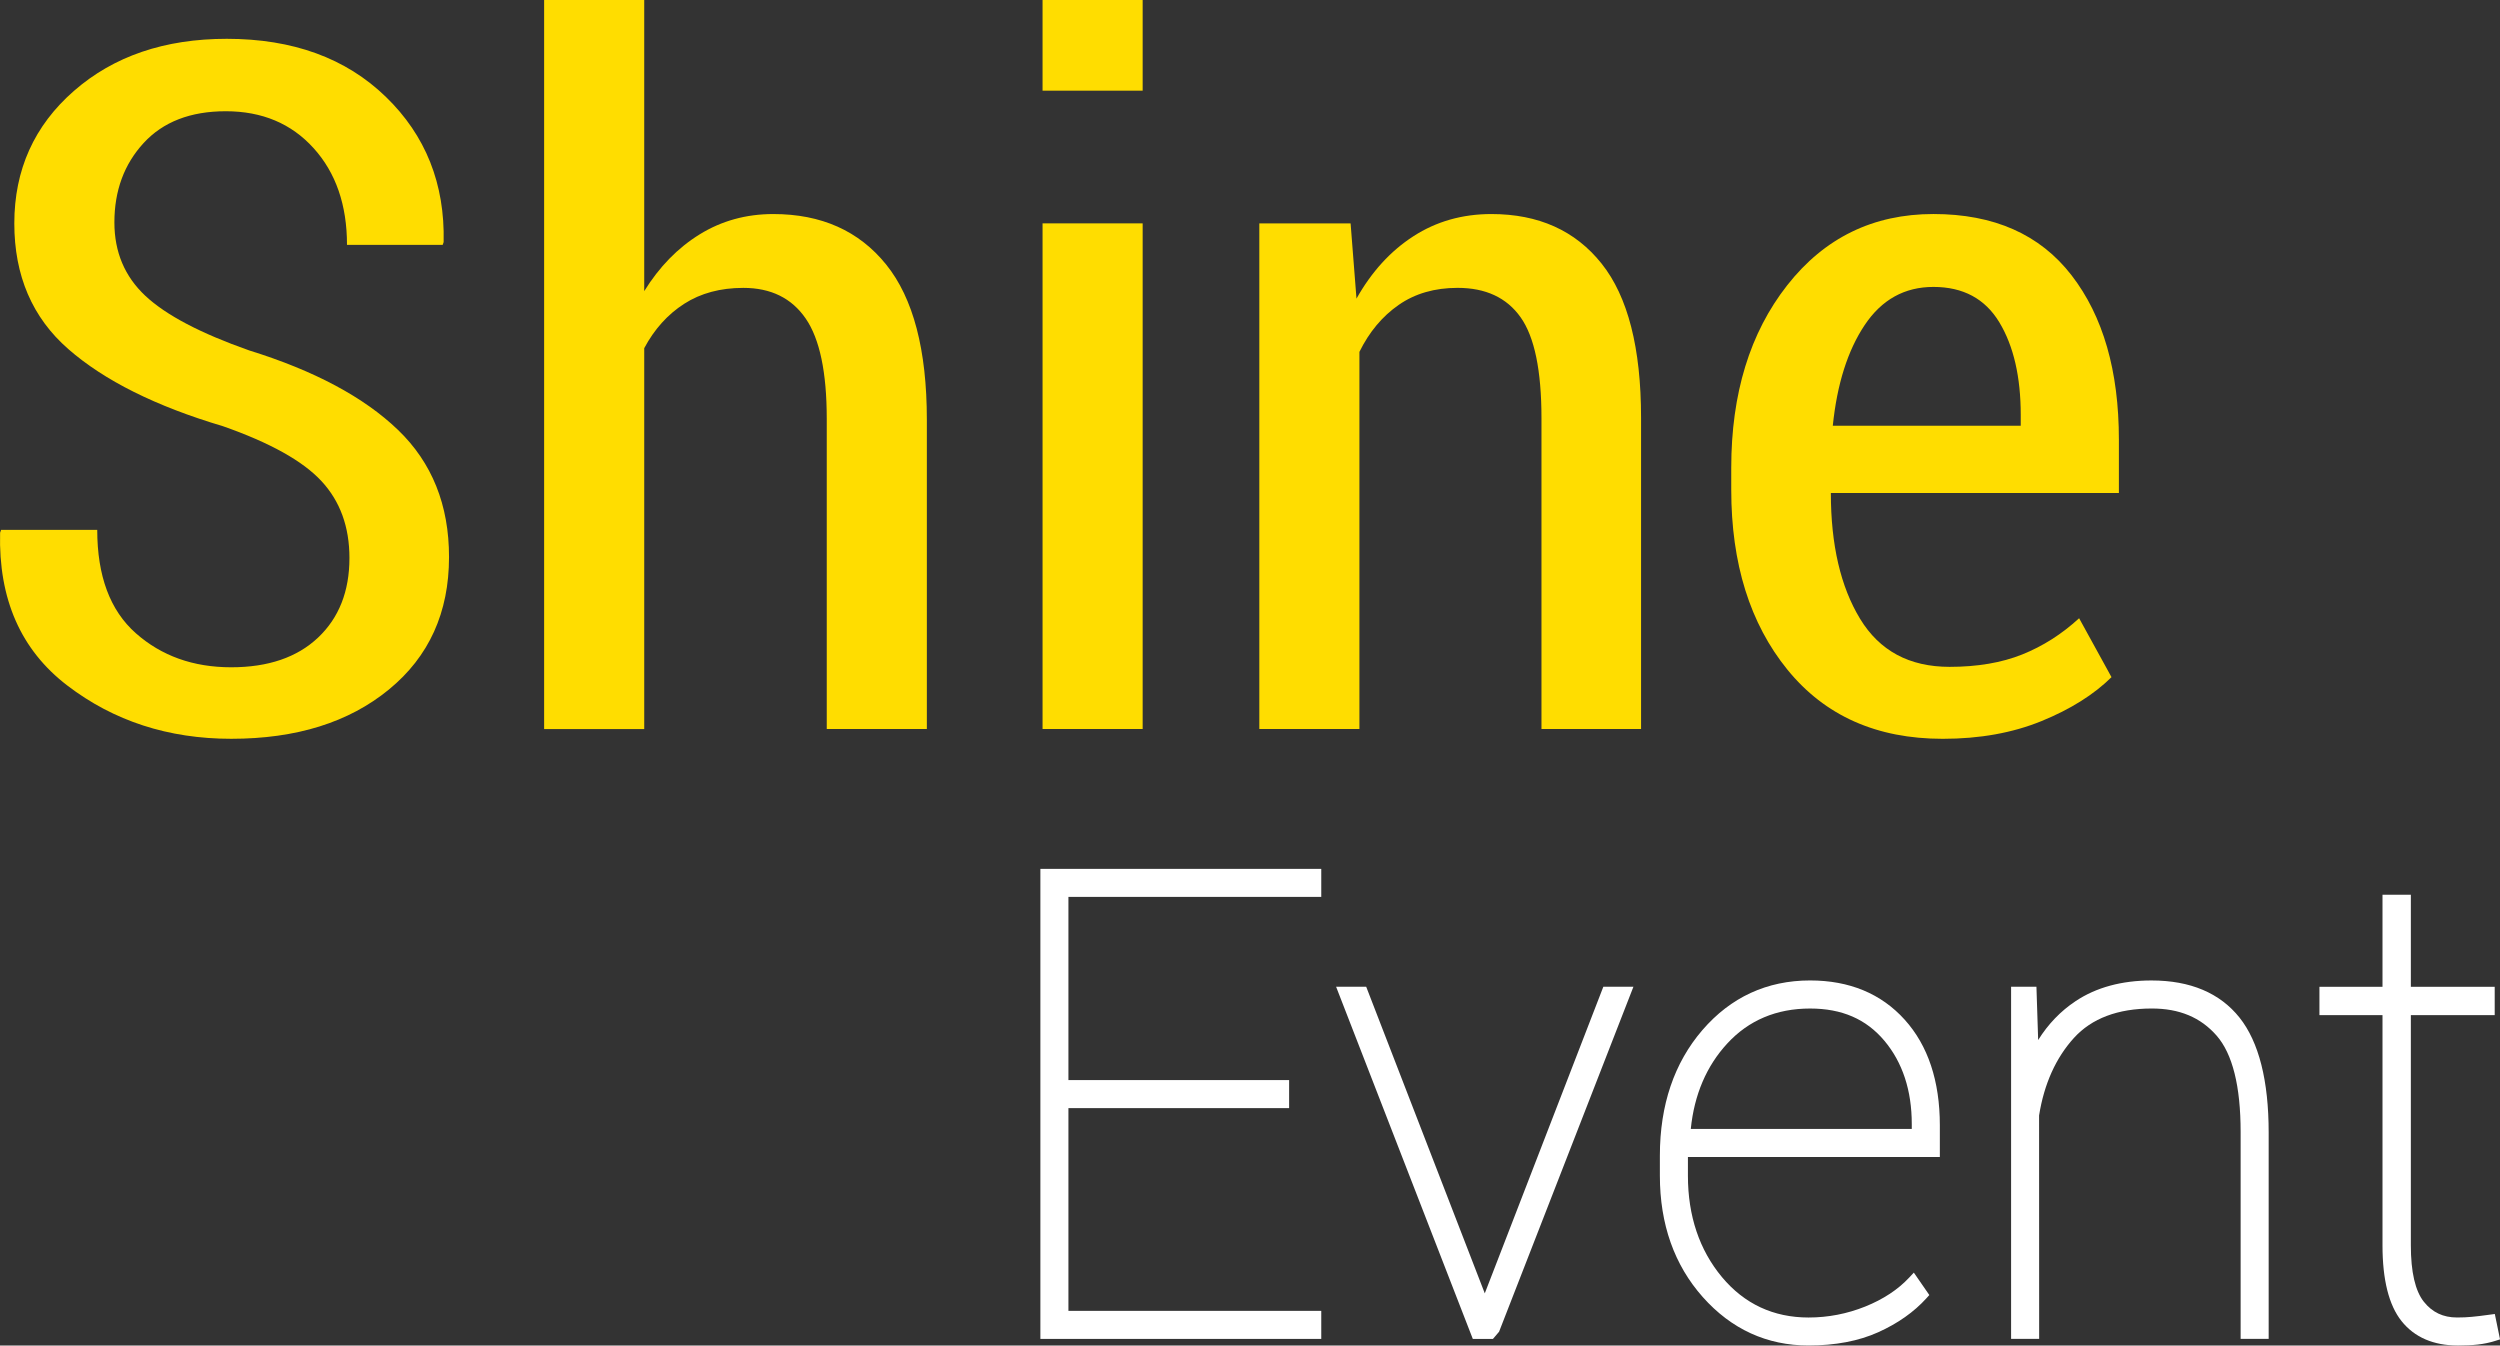
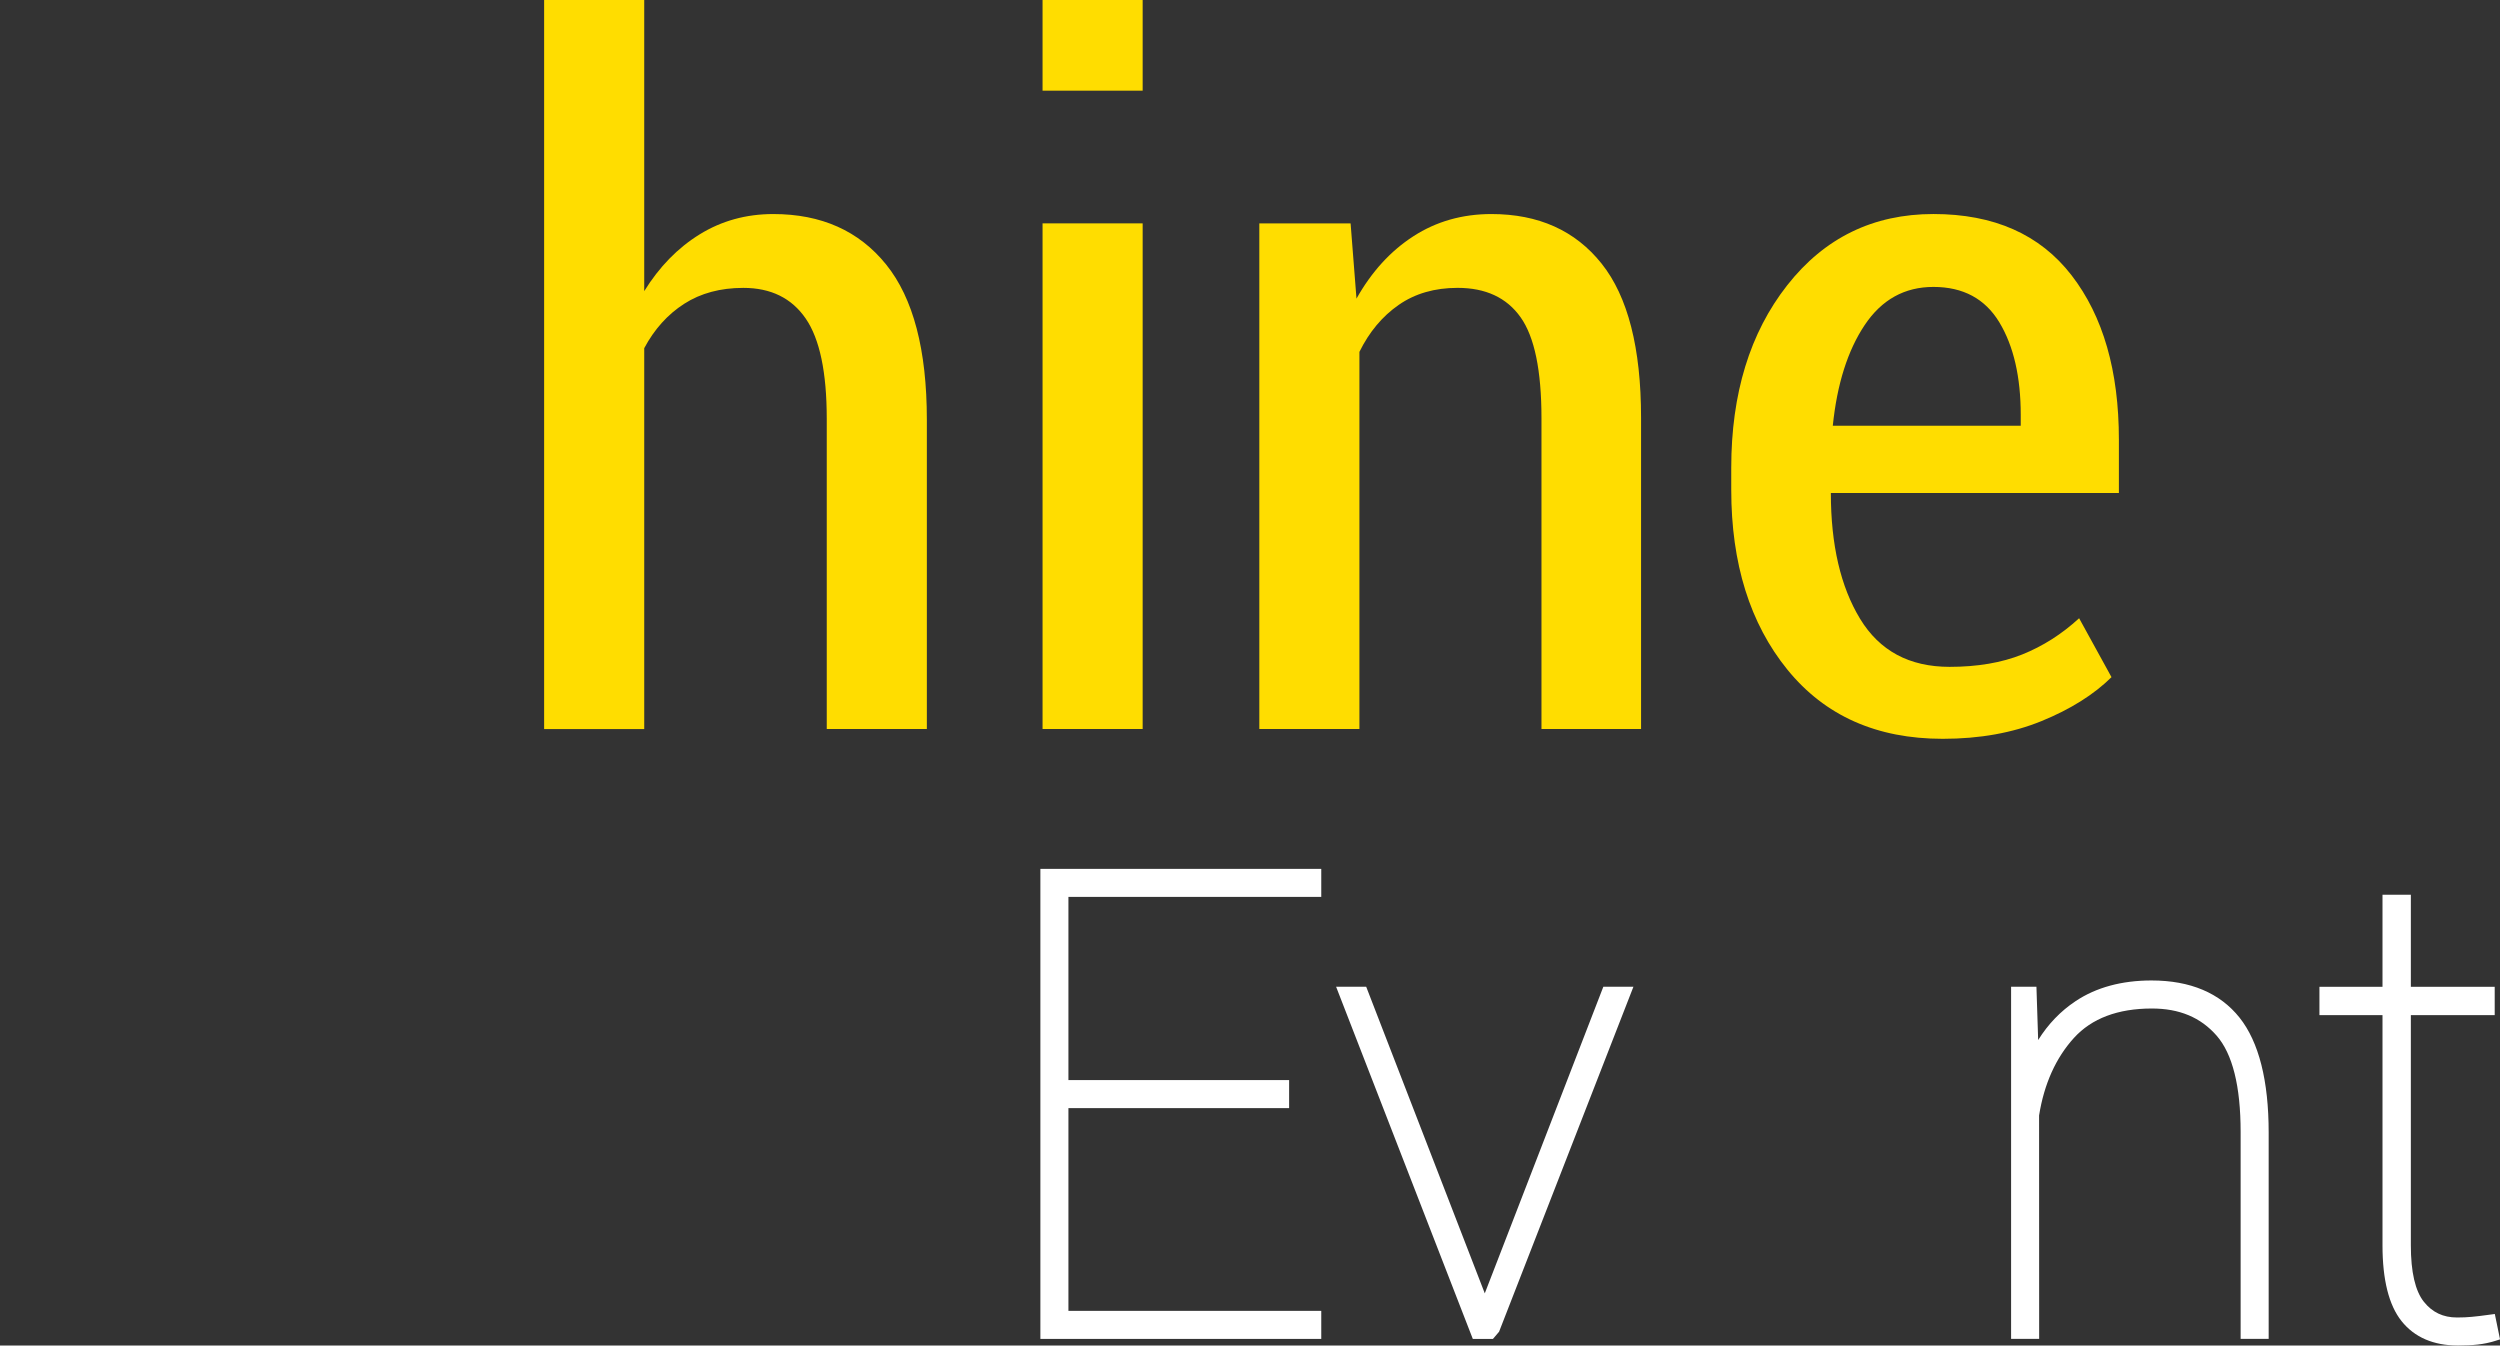
<svg xmlns="http://www.w3.org/2000/svg" xmlns:xlink="http://www.w3.org/1999/xlink" version="1.1" id="Layer_1" x="0px" y="0px" width="127.847px" height="68.808px" viewBox="0 0 127.847 68.808" enable-background="new 0 0 127.847 68.808" xml:space="preserve">
  <rect x="0" y="0" width="127.847" height="68.808" fill="#333333" stroke="none" />
  <g>
    <defs>
      <rect id="SVGID_1_" x="-49.461" y="-29.376" width="226.77" height="127.56" />
    </defs>
    <clipPath id="SVGID_2_">
      <use xlink:href="#SVGID_1_" overflow="visible" />
    </clipPath>
  </g>
  <g>
    <defs>
      <rect id="SVGID_3_" x="-49.461" y="-29.376" width="226.77" height="127.56" />
    </defs>
    <clipPath id="SVGID_4_">
      <use xlink:href="#SVGID_3_" overflow="visible" />
    </clipPath>
    <g clip-path="url(#SVGID_4_)">
-       <path fill="#FFDD00" d="M17.87,28.534c0-1.592-0.477-2.903-1.431-3.931c-0.952-1.028-2.633-1.965-5.043-2.809    c-3.428-1.019-6.064-2.334-7.903-3.943c-1.841-1.608-2.761-3.752-2.761-6.428c0-2.74,1.017-4.998,3.049-6.774    c2.033-1.776,4.637-2.664,7.816-2.664c3.379,0,6.089,0.986,8.13,2.963c2.041,1.975,3.028,4.453,2.96,7.432l-0.049,0.144h-4.893    c0-2.039-0.569-3.688-1.707-4.946c-1.137-1.259-2.634-1.889-4.491-1.889c-1.806,0-3.208,0.543-4.203,1.626S5.85,9.75,5.85,11.375    c0,1.513,0.528,2.764,1.582,3.752s2.827,1.92,5.32,2.796c3.328,1.035,5.863,2.39,7.602,4.063c1.74,1.673,2.609,3.84,2.609,6.5    c0,2.837-1.024,5.094-3.073,6.774c-2.049,1.682-4.739,2.521-8.067,2.521c-3.211,0-6.006-0.908-8.381-2.725    c-2.375-1.815-3.522-4.421-3.437-7.814l0.05-0.144h4.918c0,2.358,0.657,4.119,1.97,5.282c1.313,1.162,2.939,1.744,4.88,1.744    c1.89,0,3.371-0.506,4.442-1.517C17.334,31.596,17.87,30.239,17.87,28.534" />
      <path fill="#FFDD00" d="M32.945,14.888c0.77-1.243,1.714-2.21,2.835-2.903c1.121-0.692,2.375-1.039,3.764-1.039    c2.459,0,4.383,0.859,5.772,2.581c1.388,1.72,2.082,4.364,2.082,7.934v15.82h-5.119V21.413c0-2.374-0.359-4.083-1.079-5.127    c-0.719-1.043-1.781-1.564-3.186-1.564c-1.172,0-2.18,0.271-3.024,0.813c-0.845,0.542-1.527,1.299-2.045,2.271v19.477h-5.119V0    h5.119V14.888z" />
      <path fill="#FFDD00" d="M58.434,4.637h-5.119V0h5.119V4.637z M58.434,37.28h-5.119V11.423h5.119V37.28z" />
      <path fill="#FFDD00" d="M69.068,11.423l0.301,3.848c0.77-1.37,1.739-2.434,2.911-3.19c1.171-0.757,2.501-1.135,3.989-1.135    c2.409,0,4.287,0.844,5.634,2.533c1.346,1.688,2.019,4.317,2.019,7.885V37.28h-5.093V21.387c0-2.437-0.355-4.156-1.066-5.16    c-0.712-1.005-1.786-1.506-3.224-1.506c-1.172,0-2.176,0.29-3.012,0.872c-0.837,0.581-1.506,1.383-2.008,2.401V37.28H64.4V11.423    H69.068z" />
      <path fill="#FFDD00" d="M99.349,37.782c-3.379,0-6.026-1.179-7.942-3.536c-1.915-2.358-2.873-5.426-2.873-9.201v-1.123    c0-3.791,0.954-6.902,2.86-9.331c1.907-2.431,4.4-3.646,7.479-3.646c3.095,0,5.449,1.043,7.062,3.13    c1.615,2.089,2.423,4.892,2.423,8.413v2.725H93.628c0,2.645,0.497,4.788,1.492,6.428c0.996,1.641,2.522,2.461,4.58,2.461    c1.421,0,2.659-0.211,3.713-0.633s2.024-1.039,2.911-1.853l1.656,3.013c-0.903,0.892-2.096,1.64-3.576,2.245    S101.239,37.782,99.349,37.782 M98.873,14.673c-1.473,0-2.644,0.648-3.514,1.948c-0.869,1.299-1.413,3.015-1.632,5.149h9.611    v-0.55c0-1.944-0.363-3.521-1.091-4.732C101.518,15.279,100.394,14.673,98.873,14.673" />
      <polygon fill="#FFFFFF" points="53.204,68.47 67.568,68.47 67.568,67.036 54.638,67.036 54.638,56.668 65.924,56.668     65.924,55.234 54.638,55.234 54.638,45.866 67.568,45.866 67.568,44.433 53.204,44.433   " />
      <polygon fill="#FFFFFF" points="81.992,50.462 75.93,66.14 69.866,50.462 68.327,50.462 75.317,68.47 76.348,68.47 76.661,68.103     83.531,50.462   " />
-       <path fill="#FFFFFF" d="M92.567,50.139c-2.204,0-4.058,0.855-5.51,2.54c-1.441,1.674-2.173,3.832-2.173,6.415v1.033    c0,2.479,0.738,4.564,2.192,6.201c1.462,1.645,3.281,2.479,5.41,2.479c1.367,0,2.567-0.228,3.565-0.678    c0.999-0.45,1.828-1.034,2.463-1.736l0.15-0.166l-0.793-1.147l-0.239,0.256c-0.571,0.611-1.327,1.109-2.246,1.479    c-0.923,0.371-1.899,0.561-2.9,0.561c-1.796,0-3.285-0.697-4.428-2.068c-1.154-1.387-1.74-3.13-1.74-5.18v-0.96h12.883v-1.621    c0-2.264-0.605-4.083-1.799-5.403C96.203,50.814,94.576,50.139,92.567,50.139 M86.465,57.734c0.175-1.749,0.803-3.22,1.867-4.372    c1.094-1.188,2.519-1.787,4.234-1.787c1.626,0,2.868,0.539,3.799,1.647c0.93,1.109,1.401,2.542,1.401,4.262v0.25H86.465z" />
      <path fill="#FFFFFF" d="M110.027,50.14c-1.522,0-2.828,0.354-3.88,1.055c-0.769,0.51-1.41,1.178-1.918,1.992l-0.088-2.726h-1.296    v18.008h1.435l-0.004-11.426c0.258-1.613,0.858-2.948,1.784-3.966c0.907-0.998,2.247-1.503,3.983-1.503    c1.41,0,2.494,0.453,3.311,1.386c0.815,0.933,1.229,2.589,1.229,4.926v10.583h1.434V57.917c0-2.653-0.5-4.63-1.487-5.874    C113.526,50.781,112.011,50.14,110.027,50.14" />
      <path fill="#FFFFFF" d="M127.582,67.196l-0.261,0.035c-0.394,0.055-0.701,0.092-0.924,0.111c-0.218,0.022-0.468,0.033-0.747,0.033    c-0.712,0-1.267-0.264-1.698-0.806c-0.44-0.554-0.664-1.521-0.664-2.881V51.913h4.288v-1.45h-4.288v-4.708h-1.45v4.708h-3.225    v1.45h3.225v11.776c0,1.758,0.327,3.059,0.972,3.868c0.66,0.83,1.633,1.251,2.889,1.251c0.374,0,0.716-0.016,1.016-0.05    c0.305-0.034,0.605-0.097,0.893-0.188l0.241-0.076L127.582,67.196z" />
    </g>
  </g>
</svg>